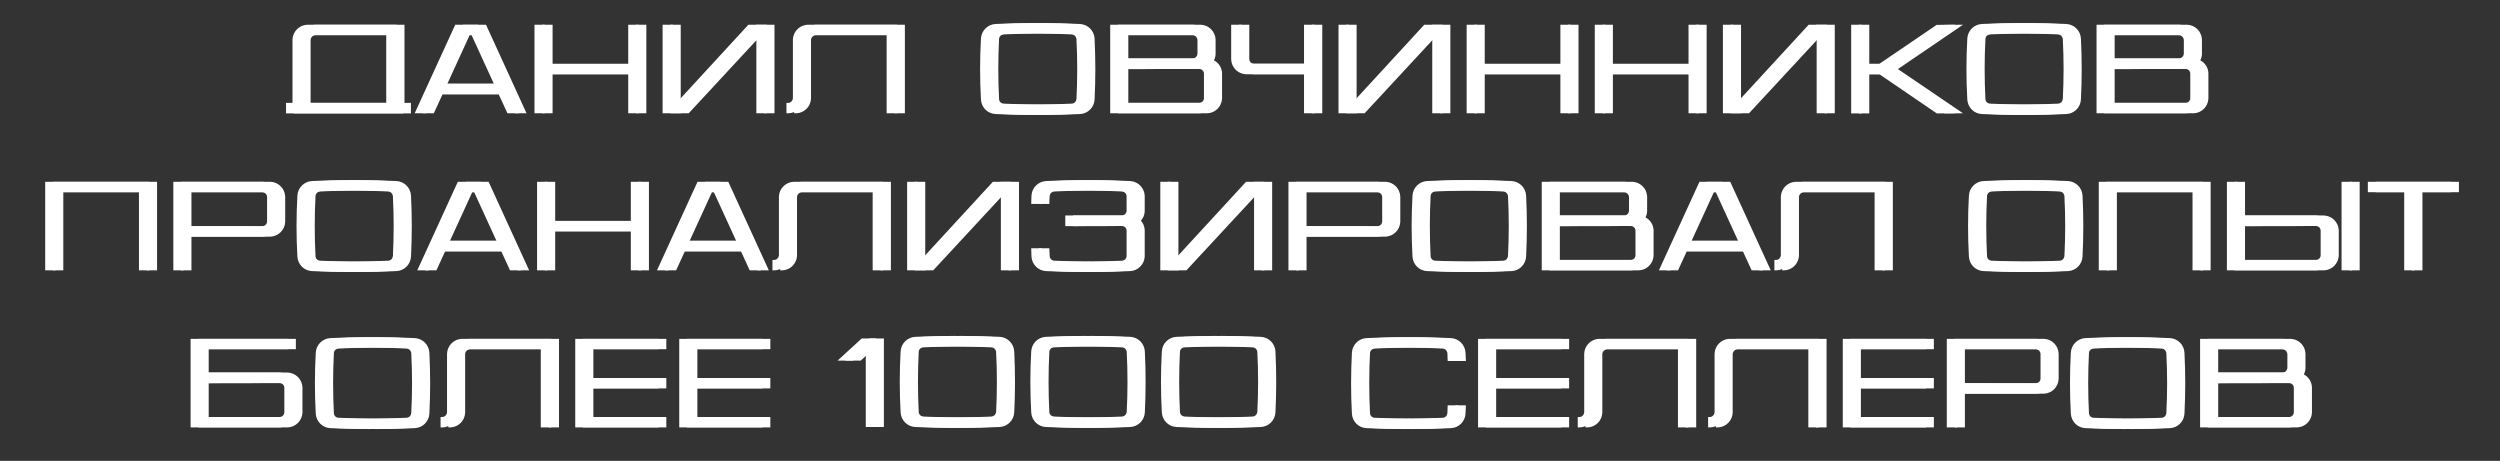
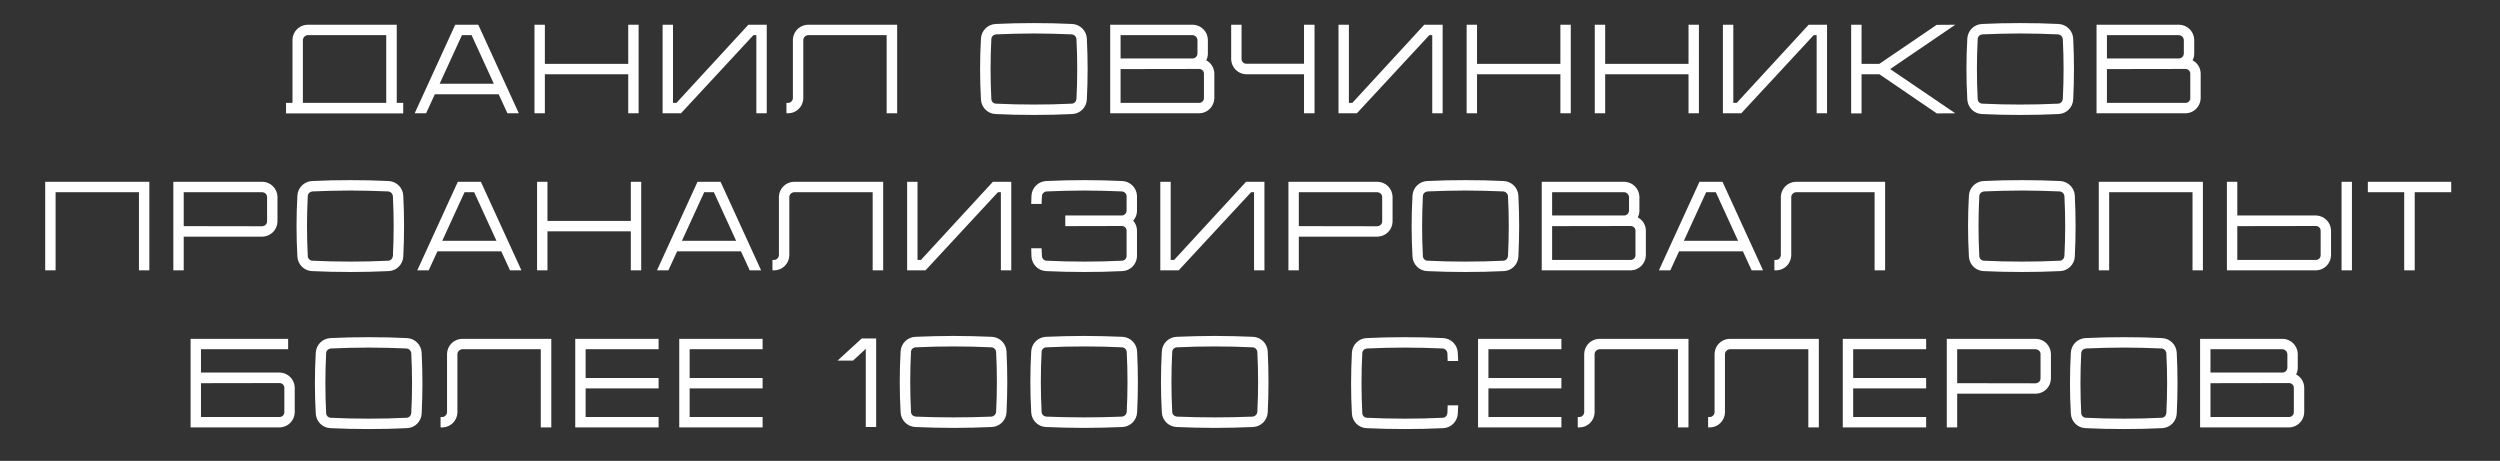
<svg xmlns="http://www.w3.org/2000/svg" width="971" height="179" viewBox="0 0 971 179" fill="none">
  <rect x="0" y="0" width="971" height="179" fill="#333333" stroke="none" />
  <path d="M154.097 9.606V39.965H156.607V44.049H111.093V39.965H113.602V15.314C113.75 12.214 116.21 9.754 119.31 9.606H154.097ZM117.637 39.965H150.013V13.641H119.507C119.015 13.69 118.572 13.887 118.227 14.232C117.883 14.576 117.686 15.019 117.637 15.511V39.965ZM185.765 9.606L201.51 44H197.082L193.687 36.619H168.888L165.493 44H161.065L176.81 9.606H185.765ZM170.758 32.535H191.817L183.157 13.641H179.418L170.758 32.535ZM244.002 9.606H248.037V44H244.002V28.845H211.626V44H207.591V9.606H211.626V24.81H244.002V9.606ZM290.67 9.606H297.804V44H293.769V13.641H292.638L264.493 44H257.358V9.606H261.393V39.965H262.722L290.67 9.606ZM313.67 9.606H348.457V44H344.373V13.641H315.835H313.867C313.375 13.69 312.932 13.887 312.587 14.232C312.243 14.576 311.997 15.019 311.997 15.511V20.677V24.072V38.342C311.849 41.392 309.389 43.902 306.289 44H305.453V39.965H306.092C306.584 39.965 307.027 39.769 307.372 39.424C307.716 39.08 307.913 38.637 307.962 38.145V27.271V15.314C308.11 12.214 310.57 9.754 313.67 9.606ZM422.136 15.019C422.529 22.892 422.529 30.764 422.136 38.637C421.988 41.687 419.528 44.197 416.428 44.295C411.458 44.541 406.489 44.64 401.568 44.64C396.599 44.64 391.629 44.541 386.709 44.295C383.609 44.197 381.149 41.687 381.001 38.637C380.558 30.764 380.558 22.892 381.001 15.019C381.149 11.919 383.609 9.459 386.709 9.311C391.629 9.065 396.599 8.967 401.568 8.967C406.489 8.967 411.458 9.065 416.428 9.311C419.528 9.459 421.988 11.919 422.136 15.019ZM418.101 38.44C418.494 30.715 418.494 22.892 418.101 15.216C418.052 14.724 417.855 14.281 417.51 13.936C417.166 13.592 416.723 13.395 416.231 13.346C411.36 13.149 406.439 13.001 401.568 13.001C396.697 13.001 391.727 13.149 386.856 13.346C386.413 13.395 385.921 13.592 385.577 13.936C385.232 14.281 385.036 14.724 385.036 15.216C384.642 22.892 384.642 30.715 385.036 38.44C385.036 38.883 385.232 39.375 385.577 39.719C385.921 40.064 386.413 40.261 386.856 40.261C391.727 40.507 396.697 40.605 401.568 40.605C406.439 40.605 411.36 40.507 416.231 40.261C416.723 40.261 417.166 40.064 417.51 39.719C417.855 39.375 418.052 38.883 418.101 38.44ZM468.497 23.433C470.318 24.368 471.548 26.237 471.646 28.402V38.292C471.499 41.392 469.039 43.852 465.988 44H431.201V9.606H463.429C466.529 9.754 468.989 12.214 469.137 15.314V21.071C469.088 21.907 468.891 22.695 468.497 23.433ZM435.235 13.641V22.695H463.232C463.724 22.695 464.167 22.498 464.512 22.153C464.856 21.809 465.053 21.366 465.102 20.874V15.511C465.053 15.019 464.856 14.576 464.512 14.232C464.167 13.887 463.724 13.69 463.232 13.641H435.235ZM467.612 38.145V28.599C467.612 28.107 467.415 27.664 467.07 27.32C466.726 26.975 466.234 26.779 465.742 26.779L435.235 26.828V39.965H465.791C466.234 39.965 466.726 39.769 467.07 39.424C467.415 39.08 467.612 38.588 467.612 38.145ZM510.565 9.606V28.501V44H506.481V28.845H483.896C480.796 28.698 478.336 26.237 478.189 23.137V9.606H482.223V22.941C482.223 23.433 482.42 23.875 482.765 24.22C483.109 24.564 483.601 24.761 484.044 24.761H506.481V9.606H510.565ZM553.187 9.606H560.321V44H556.287V13.641H555.155L527.01 44H519.876V9.606H523.91V39.965H525.239L553.187 9.606ZM606.054 9.606H610.088V44H606.054V28.845H573.677V44H569.643V9.606H573.677V24.81H606.054V9.606ZM655.821 9.606H659.856V44H655.821V28.845H623.445V44H619.41V9.606H623.445V24.81H655.821V9.606ZM702.488 9.606H709.623V44H705.588V13.641H704.456L676.312 44H669.177V9.606H673.212V39.965H674.54L702.488 9.606ZM759.439 9.606L734.148 26.828L759.439 44L752.256 44.049L729.966 28.845H723.028V44.049H718.994V9.606H723.028V24.81H729.917L752.206 9.656L759.439 9.606ZM805.233 15.019C805.627 22.892 805.627 30.764 805.233 38.637C805.086 41.687 802.626 44.197 799.526 44.295C794.556 44.541 789.586 44.64 784.666 44.64C779.696 44.64 774.727 44.541 769.806 44.295C766.707 44.197 764.246 41.687 764.099 38.637C763.656 30.764 763.656 22.892 764.099 15.019C764.246 11.919 766.707 9.459 769.806 9.311C774.727 9.065 779.696 8.967 784.666 8.967C789.586 8.967 794.556 9.065 799.526 9.311C802.626 9.459 805.086 11.919 805.233 15.019ZM801.199 38.44C801.592 30.715 801.592 22.892 801.199 15.216C801.149 14.724 800.953 14.281 800.608 13.936C800.264 13.592 799.821 13.395 799.329 13.346C794.458 13.149 789.537 13.001 784.666 13.001C779.795 13.001 774.825 13.149 769.954 13.346C769.511 13.395 769.019 13.592 768.675 13.936C768.33 14.281 768.133 14.724 768.133 15.216C767.74 22.892 767.74 30.715 768.133 38.44C768.133 38.883 768.33 39.375 768.675 39.719C769.019 40.064 769.511 40.261 769.954 40.261C774.825 40.507 779.795 40.605 784.666 40.605C789.537 40.605 794.458 40.507 799.329 40.261C799.821 40.261 800.264 40.064 800.608 39.719C800.953 39.375 801.149 38.883 801.199 38.44ZM851.595 23.433C853.416 24.368 854.646 26.237 854.744 28.402V38.292C854.597 41.392 852.136 43.852 849.086 44H814.298V9.606H846.527C849.627 9.754 852.087 12.214 852.235 15.314V21.071C852.186 21.907 851.989 22.695 851.595 23.433ZM818.333 13.641V22.695H846.33C846.822 22.695 847.265 22.498 847.61 22.153C847.954 21.809 848.151 21.366 848.2 20.874V15.511C848.151 15.019 847.954 14.576 847.61 14.232C847.265 13.887 846.822 13.69 846.33 13.641H818.333ZM850.709 38.145V28.599C850.709 28.107 850.513 27.664 850.168 27.32C849.824 26.975 849.332 26.779 848.84 26.779L818.333 26.828V39.965H848.889C849.332 39.965 849.824 39.769 850.168 39.424C850.513 39.08 850.709 38.588 850.709 38.145ZM17.556 70.606H58.002V105H53.967V74.641H21.591V105H17.556V74.641V70.606ZM107.769 76.314V86.204C107.621 89.304 105.161 91.764 102.061 91.912H71.358V105H67.323V70.606H102.11C105.161 70.754 107.621 73.214 107.769 76.314ZM103.193 87.287C103.537 86.942 103.734 86.499 103.734 86.007V76.511C103.734 76.019 103.537 75.576 103.193 75.231C102.848 74.887 102.356 74.69 101.914 74.641H71.358V87.828L101.864 87.877C102.356 87.828 102.848 87.631 103.193 87.287ZM156.639 76.019C157.033 83.891 157.033 91.764 156.639 99.637C156.492 102.687 154.031 105.197 150.932 105.295C145.962 105.541 140.992 105.64 136.072 105.64C131.102 105.64 126.133 105.541 121.212 105.295C118.113 105.197 115.652 102.687 115.505 99.637C115.062 91.764 115.062 83.891 115.505 76.019C115.652 72.919 118.113 70.459 121.212 70.311C126.133 70.065 131.102 69.967 136.072 69.967C140.992 69.967 145.962 70.065 150.932 70.311C154.031 70.459 156.492 72.919 156.639 76.019ZM152.605 99.44C152.998 91.715 152.998 83.891 152.605 76.216C152.555 75.724 152.359 75.281 152.014 74.936C151.67 74.592 151.227 74.395 150.735 74.346C145.864 74.149 140.943 74.001 136.072 74.001C131.201 74.001 126.231 74.149 121.36 74.346C120.917 74.395 120.425 74.592 120.081 74.936C119.736 75.281 119.539 75.724 119.539 76.216C119.146 83.891 119.146 91.715 119.539 99.44C119.539 99.883 119.736 100.375 120.081 100.719C120.425 101.064 120.917 101.26 121.36 101.26C126.231 101.507 131.201 101.605 136.072 101.605C140.943 101.605 145.864 101.507 150.735 101.26C151.227 101.26 151.67 101.064 152.014 100.719C152.359 100.375 152.555 99.883 152.605 99.44ZM186.774 70.606L202.519 105H198.091L194.696 97.619H169.897L166.502 105H162.074L177.819 70.606H186.774ZM171.767 93.535H192.826L184.166 74.641H180.427L171.767 93.535ZM245.011 70.606H249.046V105H245.011V89.845H212.635V105H208.6V70.606H212.635V85.81H245.011V70.606ZM279.87 70.606L295.615 105H291.187L287.792 97.619H262.993L259.598 105H255.169L270.915 70.606H279.87ZM264.862 93.535H285.922L277.262 74.641H273.522L264.862 93.535ZM308.24 70.606H343.027V105H338.943V74.641H310.405H308.437C307.945 74.69 307.502 74.887 307.158 75.231C306.813 75.576 306.567 76.019 306.567 76.511V81.677V85.072V99.341C306.419 102.392 303.959 104.902 300.859 105H300.023V100.965H300.663C301.155 100.965 301.597 100.768 301.942 100.424C302.286 100.08 302.483 99.637 302.532 99.145V88.271V76.314C302.68 73.214 305.14 70.754 308.24 70.606ZM385.639 70.606H392.774V105H388.739V74.641H387.607L359.463 105H352.328V70.606H356.363V100.965H357.691L385.639 70.606ZM441.606 82.071C441.557 83.449 441.016 84.728 440.13 85.712C441.016 86.696 441.557 87.975 441.606 89.402V99.637C441.458 102.687 438.998 105.197 435.898 105.295C430.929 105.541 426.156 105.64 421.236 105.64C416.266 105.64 411.296 105.541 406.327 105.295C403.276 105.197 400.767 102.687 400.619 99.637C400.57 98.554 400.521 97.472 400.521 96.439H404.555C404.605 97.423 404.605 98.407 404.703 99.44C404.703 99.883 404.9 100.375 405.244 100.719C405.589 101.064 406.032 101.26 406.524 101.26C411.395 101.507 416.364 101.605 421.236 101.605C426.107 101.605 430.83 101.507 435.702 101.26C436.194 101.26 436.686 101.064 437.03 100.719C437.375 100.375 437.571 99.883 437.571 99.44V89.599C437.571 89.107 437.375 88.664 437.03 88.32C436.686 87.975 436.194 87.779 435.702 87.779L413.757 87.828V83.695H435.702C436.194 83.695 436.636 83.498 436.981 83.153C437.325 82.809 437.571 82.366 437.571 81.874V76.216C437.571 75.724 437.375 75.281 437.03 74.936C436.686 74.592 436.194 74.395 435.702 74.346C430.83 74.149 426.107 74.001 421.236 74.001C416.364 74.001 411.395 74.149 406.524 74.346C406.032 74.395 405.589 74.592 405.244 74.936C404.9 75.281 404.703 75.724 404.703 76.216C404.605 77.2 404.605 78.184 404.555 79.217H400.521C400.521 78.135 400.57 77.052 400.619 76.019C400.767 72.919 403.276 70.459 406.327 70.311C411.296 70.065 416.266 69.967 421.236 69.967C426.156 69.967 430.929 70.065 435.898 70.311C438.998 70.459 441.458 72.919 441.606 76.019V82.071ZM483.972 70.606H491.107V105H487.072V74.641H485.941L457.796 105H450.661V70.606H454.696V100.965H456.024L483.972 70.606ZM540.874 76.314V86.204C540.727 89.304 538.266 91.764 535.166 91.912H504.463V105H500.428V70.606H535.216C538.266 70.754 540.727 73.214 540.874 76.314ZM536.298 87.287C536.643 86.942 536.839 86.499 536.839 86.007V76.511C536.839 76.019 536.643 75.576 536.298 75.231C535.954 74.887 535.462 74.69 535.019 74.641H504.463V87.828L534.97 87.877C535.462 87.828 535.954 87.631 536.298 87.287ZM589.745 76.019C590.138 83.891 590.138 91.764 589.745 99.637C589.597 102.687 587.137 105.197 584.037 105.295C579.067 105.541 574.098 105.64 569.177 105.64C564.208 105.64 559.238 105.541 554.318 105.295C551.218 105.197 548.758 102.687 548.61 99.637C548.167 91.764 548.167 83.891 548.61 76.019C548.758 72.919 551.218 70.459 554.318 70.311C559.238 70.065 564.208 69.967 569.177 69.967C574.098 69.967 579.067 70.065 584.037 70.311C587.137 70.459 589.597 72.919 589.745 76.019ZM585.71 99.44C586.103 91.715 586.103 83.891 585.71 76.216C585.661 75.724 585.464 75.281 585.119 74.936C584.775 74.592 584.332 74.395 583.84 74.346C578.969 74.149 574.048 74.001 569.177 74.001C564.306 74.001 559.336 74.149 554.465 74.346C554.022 74.395 553.53 74.592 553.186 74.936C552.842 75.281 552.645 75.724 552.645 76.216C552.251 83.891 552.251 91.715 552.645 99.44C552.645 99.883 552.842 100.375 553.186 100.719C553.53 101.064 554.022 101.26 554.465 101.26C559.336 101.507 564.306 101.605 569.177 101.605C574.048 101.605 578.969 101.507 583.84 101.26C584.332 101.26 584.775 101.064 585.119 100.719C585.464 100.375 585.661 99.883 585.71 99.44ZM636.106 84.433C637.927 85.368 639.157 87.237 639.255 89.402V99.292C639.108 102.392 636.648 104.852 633.597 105H598.81V70.606H631.038C634.138 70.754 636.598 73.214 636.746 76.314V82.071C636.697 82.907 636.5 83.695 636.106 84.433ZM602.844 74.641V83.695H630.841C631.333 83.695 631.776 83.498 632.121 83.153C632.465 82.809 632.662 82.366 632.711 81.874V76.511C632.662 76.019 632.465 75.576 632.121 75.231C631.776 74.887 631.333 74.69 630.841 74.641H602.844ZM635.221 99.145V89.599C635.221 89.107 635.024 88.664 634.679 88.32C634.335 87.975 633.843 87.779 633.351 87.779L602.844 87.828V100.965H633.4C633.843 100.965 634.335 100.768 634.679 100.424C635.024 100.08 635.221 99.588 635.221 99.145ZM669.022 70.606L684.767 105H680.339L676.944 97.619H652.145L648.75 105H644.321L660.067 70.606H669.022ZM654.015 93.535H675.074L666.414 74.641H662.675L654.015 93.535ZM697.392 70.606H732.18V105H728.096V74.641H699.557H697.589C697.097 74.69 696.654 74.887 696.31 75.231C695.965 75.576 695.719 76.019 695.719 76.511V81.677V85.072V99.341C695.572 102.392 693.112 104.902 690.012 105H689.175V100.965H689.815C690.307 100.965 690.75 100.768 691.094 100.424C691.439 100.08 691.635 99.637 691.685 99.145V88.271V76.314C691.832 73.214 694.292 70.754 697.392 70.606ZM805.858 76.019C806.252 83.891 806.252 91.764 805.858 99.637C805.71 102.687 803.25 105.197 800.15 105.295C795.181 105.541 790.211 105.64 785.291 105.64C780.321 105.64 775.351 105.541 770.431 105.295C767.331 105.197 764.871 102.687 764.723 99.637C764.281 91.764 764.281 83.891 764.723 76.019C764.871 72.919 767.331 70.459 770.431 70.311C775.351 70.065 780.321 69.967 785.291 69.967C790.211 69.967 795.181 70.065 800.15 70.311C803.25 70.459 805.71 72.919 805.858 76.019ZM801.823 99.44C802.217 91.715 802.217 83.891 801.823 76.216C801.774 75.724 801.577 75.281 801.233 74.936C800.888 74.592 800.446 74.395 799.953 74.346C795.082 74.149 790.162 74.001 785.291 74.001C780.419 74.001 775.45 74.149 770.579 74.346C770.136 74.395 769.644 74.592 769.299 74.936C768.955 75.281 768.758 75.724 768.758 76.216C768.364 83.891 768.364 91.715 768.758 99.44C768.758 99.883 768.955 100.375 769.299 100.719C769.644 101.064 770.136 101.26 770.579 101.26C775.45 101.507 780.419 101.605 785.291 101.605C790.162 101.605 795.082 101.507 799.953 101.26C800.446 101.26 800.888 101.064 801.233 100.719C801.577 100.375 801.774 99.883 801.823 99.44ZM815.163 70.606H855.609V105H851.574V74.641H819.198V105H815.163V74.641V70.606ZM899.669 83.695C902.768 83.842 905.229 86.302 905.376 89.402V99.292C905.229 102.392 902.768 104.852 899.718 105H864.931V70.606H868.965V83.695H899.669ZM901.342 99.145V89.599C901.342 89.107 901.145 88.664 900.8 88.32C900.456 87.975 899.964 87.779 899.472 87.779L868.965 87.828V100.965H899.521C899.964 100.965 900.456 100.768 900.8 100.424C901.145 100.08 901.342 99.588 901.342 99.145ZM913.495 105H909.46V70.606H913.495V105ZM919.669 70.606H952.046V74.641H937.875V105H933.791V74.641H919.669V70.606ZM108.764 144.695C111.864 144.842 114.324 147.302 114.472 150.402V160.292C114.324 163.392 111.864 165.852 108.813 166H74.026V131.606H111.913V135.641H78.061V144.695H108.764ZM110.437 160.145V150.599C110.437 150.107 110.24 149.664 109.896 149.32C109.552 148.975 109.06 148.779 108.567 148.779L78.061 148.828V161.965H108.617C109.06 161.965 109.552 161.768 109.896 161.424C110.24 161.08 110.437 160.588 110.437 160.145ZM163.775 137.019C164.168 144.891 164.168 152.764 163.775 160.637C163.627 163.687 161.167 166.197 158.067 166.295C153.098 166.541 148.128 166.64 143.208 166.64C138.238 166.64 133.268 166.541 128.348 166.295C125.248 166.197 122.788 163.687 122.64 160.637C122.197 152.764 122.197 144.891 122.64 137.019C122.788 133.919 125.248 131.459 128.348 131.311C133.268 131.065 138.238 130.967 143.208 130.967C148.128 130.967 153.098 131.065 158.067 131.311C161.167 131.459 163.627 133.919 163.775 137.019ZM159.74 160.44C160.134 152.715 160.134 144.891 159.74 137.216C159.691 136.724 159.494 136.281 159.15 135.936C158.805 135.592 158.362 135.395 157.87 135.346C152.999 135.149 148.079 135.001 143.208 135.001C138.336 135.001 133.367 135.149 128.495 135.346C128.053 135.395 127.561 135.592 127.216 135.936C126.872 136.281 126.675 136.724 126.675 137.216C126.281 144.891 126.281 152.715 126.675 160.44C126.675 160.883 126.872 161.375 127.216 161.719C127.561 162.064 128.053 162.26 128.495 162.26C133.367 162.507 138.336 162.605 143.208 162.605C148.079 162.605 152.999 162.507 157.87 162.26C158.362 162.26 158.805 162.064 159.15 161.719C159.494 161.375 159.691 160.883 159.74 160.44ZM179.336 131.606H214.123V166H210.039V135.641H181.501H179.533C179.041 135.69 178.598 135.887 178.253 136.232C177.909 136.576 177.663 137.019 177.663 137.511V142.677V146.072V160.342C177.515 163.392 175.055 165.902 171.955 166H171.119V161.965H171.759C172.251 161.965 172.693 161.768 173.038 161.424C173.382 161.08 173.579 160.637 173.628 160.145V149.271V137.314C173.776 134.214 176.236 131.754 179.336 131.606ZM255.8 135.641H227.459V146.81H255.8V150.845H227.459V161.965H255.8V166H223.424V131.606H255.8V135.641ZM296.198 135.641H267.856V146.81H296.198V150.845H267.856V161.965H296.198V166H263.821V131.606H296.198V135.641ZM334.695 131.459H340.304V165.852H336.269V135.493L331.3 140.069H325.297L334.695 131.459ZM370.363 134.559C365.491 134.559 360.522 134.657 355.651 134.903C355.208 134.903 354.716 135.1 354.371 135.444C354.027 135.789 353.83 136.232 353.83 136.724C353.436 144.449 353.436 152.223 353.83 159.948C353.83 160.44 354.027 160.883 354.371 161.227C354.716 161.572 355.208 161.768 355.651 161.818C360.522 162.014 365.491 162.113 370.363 162.113C375.234 162.113 380.154 162.014 385.025 161.818C385.517 161.768 385.96 161.572 386.305 161.227C386.649 160.883 386.846 160.44 386.895 159.948C387.289 152.223 387.289 144.449 386.895 136.724C386.846 136.232 386.649 135.789 386.305 135.444C385.96 135.1 385.517 134.903 385.025 134.903C380.154 134.657 375.234 134.559 370.363 134.559ZM355.503 130.819C360.423 130.622 365.393 130.475 370.363 130.475C375.283 130.475 380.253 130.622 385.222 130.819C388.322 130.967 390.782 133.427 390.93 136.527C391.324 144.399 391.324 152.272 390.93 160.145C390.782 163.245 388.322 165.705 385.222 165.852C380.253 166.049 375.283 166.197 370.363 166.197C365.393 166.197 360.423 166.049 355.503 165.852C352.403 165.705 349.943 163.245 349.795 160.145C349.353 152.272 349.353 144.399 349.795 136.527C349.943 133.427 352.403 130.967 355.503 130.819ZM421.091 134.559C416.22 134.559 411.25 134.657 406.379 134.903C405.936 134.903 405.444 135.1 405.1 135.444C404.755 135.789 404.558 136.232 404.558 136.724C404.165 144.449 404.165 152.223 404.558 159.948C404.558 160.44 404.755 160.883 405.1 161.227C405.444 161.572 405.936 161.768 406.379 161.818C411.25 162.014 416.22 162.113 421.091 162.113C425.962 162.113 430.882 162.014 435.754 161.818C436.246 161.768 436.689 161.572 437.033 161.227C437.377 160.883 437.574 160.44 437.623 159.948C438.017 152.223 438.017 144.449 437.623 136.724C437.574 136.232 437.377 135.789 437.033 135.444C436.689 135.1 436.246 134.903 435.754 134.903C430.882 134.657 425.962 134.559 421.091 134.559ZM406.231 130.819C411.152 130.622 416.121 130.475 421.091 130.475C426.011 130.475 430.981 130.622 435.95 130.819C439.05 130.967 441.511 133.427 441.658 136.527C442.052 144.399 442.052 152.272 441.658 160.145C441.511 163.245 439.05 165.705 435.95 165.852C430.981 166.049 426.011 166.197 421.091 166.197C416.121 166.197 411.152 166.049 406.231 165.852C403.131 165.705 400.671 163.245 400.524 160.145C400.081 152.272 400.081 144.399 400.524 136.527C400.671 133.427 403.131 130.967 406.231 130.819ZM471.819 134.559C466.948 134.559 461.978 134.657 457.107 134.903C456.664 134.903 456.172 135.1 455.828 135.444C455.483 135.789 455.287 136.232 455.287 136.724C454.893 144.449 454.893 152.223 455.287 159.948C455.287 160.44 455.483 160.883 455.828 161.227C456.172 161.572 456.664 161.768 457.107 161.818C461.978 162.014 466.948 162.113 471.819 162.113C476.69 162.113 481.611 162.014 486.482 161.818C486.974 161.768 487.417 161.572 487.761 161.227C488.106 160.883 488.302 160.44 488.352 159.948C488.745 152.223 488.745 144.449 488.352 136.724C488.302 136.232 488.106 135.789 487.761 135.444C487.417 135.1 486.974 134.903 486.482 134.903C481.611 134.657 476.69 134.559 471.819 134.559ZM456.959 130.819C461.88 130.622 466.849 130.475 471.819 130.475C476.74 130.475 481.709 130.622 486.679 130.819C489.779 130.967 492.239 133.427 492.386 136.527C492.78 144.399 492.78 152.272 492.386 160.145C492.239 163.245 489.779 165.705 486.679 165.852C481.709 166.049 476.74 166.197 471.819 166.197C466.849 166.197 461.88 166.049 456.959 165.852C453.86 165.705 451.399 163.245 451.252 160.145C450.809 152.272 450.809 144.399 451.252 136.527C451.399 133.427 453.86 130.967 456.959 130.819ZM562.175 160.44C562.225 159.407 562.274 158.423 562.274 157.438H566.358C566.309 158.472 566.259 159.554 566.21 160.637C566.063 163.687 563.602 166.197 560.503 166.295C555.533 166.541 550.563 166.64 545.643 166.64C540.673 166.64 535.704 166.541 530.783 166.295C527.683 166.197 525.223 163.687 525.076 160.637C524.633 152.764 524.682 144.891 525.076 137.019C525.223 133.919 527.683 131.459 530.783 131.311C535.704 131.065 540.673 130.967 545.643 130.967C550.563 130.967 555.533 131.065 560.503 131.311C563.602 131.459 566.063 133.919 566.21 137.019C566.259 138.052 566.309 139.135 566.358 140.217H562.274C562.274 139.184 562.225 138.2 562.175 137.216C562.126 136.724 561.929 136.281 561.585 135.936C561.241 135.592 560.798 135.395 560.306 135.346C555.435 135.149 550.514 135.001 545.643 135.001C540.772 135.001 535.802 135.149 530.931 135.346C530.488 135.395 529.996 135.592 529.652 135.936C529.307 136.281 529.11 136.724 529.11 137.216C528.717 144.891 528.717 152.715 529.11 160.44C529.11 160.883 529.307 161.375 529.652 161.719C529.996 162.064 530.488 162.26 530.931 162.26C535.802 162.507 540.772 162.605 545.643 162.605C550.514 162.605 555.435 162.507 560.306 162.26C560.798 162.26 561.241 162.064 561.585 161.719C561.929 161.375 562.126 160.883 562.175 160.44ZM606.45 135.641H578.109V146.81H606.45V150.845H578.109V161.965H606.45V166H574.074V131.606H606.45V135.641ZM621.015 131.606H655.803V166H651.719V135.641H623.18H621.212C620.72 135.69 620.277 135.887 619.933 136.232C619.589 136.576 619.342 137.019 619.342 137.511V142.677V146.072V160.342C619.195 163.392 616.735 165.902 613.635 166H612.798V161.965H613.438C613.93 161.965 614.373 161.768 614.717 161.424C615.062 161.08 615.259 160.637 615.308 160.145V149.271V137.314C615.455 134.214 617.916 131.754 621.015 131.606ZM671.648 131.606H706.435V166H702.351V135.641H673.812H671.844C671.352 135.69 670.909 135.887 670.565 136.232C670.221 136.576 669.975 137.019 669.975 137.511V142.677V146.072V160.342C669.827 163.392 667.367 165.902 664.267 166H663.43V161.965H664.07C664.562 161.965 665.005 161.768 665.349 161.424C665.694 161.08 665.891 160.637 665.94 160.145V149.271V137.314C666.087 134.214 668.548 131.754 671.648 131.606ZM748.112 135.641H719.77V146.81H748.112V150.845H719.77V161.965H748.112V166H715.736V131.606H748.112V135.641ZM796.579 137.314V147.204C796.431 150.304 793.971 152.764 790.871 152.912H760.168V166H756.133V131.606H790.92C793.971 131.754 796.431 134.214 796.579 137.314ZM792.003 148.287C792.347 147.942 792.544 147.499 792.544 147.007V137.511C792.544 137.019 792.347 136.576 792.003 136.232C791.658 135.887 791.166 135.69 790.723 135.641H760.168V148.828L790.674 148.877C791.166 148.828 791.658 148.631 792.003 148.287ZM845.449 137.019C845.843 144.891 845.843 152.764 845.449 160.637C845.301 163.687 842.841 166.197 839.741 166.295C834.772 166.541 829.802 166.64 824.882 166.64C819.912 166.64 814.942 166.541 810.022 166.295C806.922 166.197 804.462 163.687 804.314 160.637C803.872 152.764 803.872 144.891 804.314 137.019C804.462 133.919 806.922 131.459 810.022 131.311C814.942 131.065 819.912 130.967 824.882 130.967C829.802 130.967 834.772 131.065 839.741 131.311C842.841 131.459 845.301 133.919 845.449 137.019ZM841.414 160.44C841.808 152.715 841.808 144.891 841.414 137.216C841.365 136.724 841.168 136.281 840.824 135.936C840.479 135.592 840.037 135.395 839.544 135.346C834.673 135.149 829.753 135.001 824.882 135.001C820.01 135.001 815.041 135.149 810.17 135.346C809.727 135.395 809.235 135.592 808.89 135.936C808.546 136.281 808.349 136.724 808.349 137.216C807.955 144.891 807.955 152.715 808.349 160.44C808.349 160.883 808.546 161.375 808.89 161.719C809.235 162.064 809.727 162.26 810.17 162.26C815.041 162.507 820.01 162.605 824.882 162.605C829.753 162.605 834.673 162.507 839.544 162.26C840.037 162.26 840.479 162.064 840.824 161.719C841.168 161.375 841.365 160.883 841.414 160.44ZM891.811 145.433C893.631 146.368 894.861 148.237 894.96 150.402V160.292C894.812 163.392 892.352 165.852 889.301 166H854.514V131.606H886.743C889.843 131.754 892.303 134.214 892.45 137.314V143.071C892.401 143.907 892.204 144.695 891.811 145.433ZM858.549 135.641V144.695H886.546C887.038 144.695 887.481 144.498 887.825 144.153C888.17 143.809 888.366 143.366 888.416 142.874V137.511C888.366 137.019 888.17 136.576 887.825 136.232C887.481 135.887 887.038 135.69 886.546 135.641H858.549ZM890.925 160.145V150.599C890.925 150.107 890.728 149.664 890.384 149.32C890.039 148.975 889.547 148.779 889.055 148.779L858.549 148.828V161.965H889.104C889.547 161.965 890.039 161.768 890.384 161.424C890.728 161.08 890.925 160.588 890.925 160.145Z" fill="white" />
-   <path d="M157.097 9.606V39.965H159.607V44.049H114.093V39.965H116.602V15.314C116.75 12.214 119.21 9.754 122.31 9.606H157.097ZM120.637 39.965H153.013V13.641H122.507C122.015 13.69 121.572 13.887 121.227 14.232C120.883 14.576 120.686 15.019 120.637 15.511V39.965ZM188.765 9.606L204.51 44H200.082L196.687 36.619H171.888L168.493 44H164.065L179.81 9.606H188.765ZM173.758 32.535H194.817L186.157 13.641H182.418L173.758 32.535ZM247.002 9.606H251.037V44H247.002V28.845H214.626V44H210.591V9.606H214.626V24.81H247.002V9.606ZM293.67 9.606H300.804V44H296.769V13.641H295.638L267.493 44H260.358V9.606H264.393V39.965H265.722L293.67 9.606ZM316.67 9.606H351.457V44H347.373V13.641H318.835H316.867C316.375 13.69 315.932 13.887 315.587 14.232C315.243 14.576 314.997 15.019 314.997 15.511V20.677V24.072V38.342C314.849 41.392 312.389 43.902 309.289 44H308.453V39.965H309.092C309.584 39.965 310.027 39.769 310.372 39.424C310.716 39.08 310.913 38.637 310.962 38.145V27.271V15.314C311.11 12.214 313.57 9.754 316.67 9.606ZM425.136 15.019C425.529 22.892 425.529 30.764 425.136 38.637C424.988 41.687 422.528 44.197 419.428 44.295C414.458 44.541 409.489 44.64 404.568 44.64C399.599 44.64 394.629 44.541 389.709 44.295C386.609 44.197 384.149 41.687 384.001 38.637C383.558 30.764 383.558 22.892 384.001 15.019C384.149 11.919 386.609 9.459 389.709 9.311C394.629 9.065 399.599 8.967 404.568 8.967C409.489 8.967 414.458 9.065 419.428 9.311C422.528 9.459 424.988 11.919 425.136 15.019ZM421.101 38.44C421.494 30.715 421.494 22.892 421.101 15.216C421.052 14.724 420.855 14.281 420.51 13.936C420.166 13.592 419.723 13.395 419.231 13.346C414.36 13.149 409.439 13.001 404.568 13.001C399.697 13.001 394.727 13.149 389.856 13.346C389.413 13.395 388.921 13.592 388.577 13.936C388.232 14.281 388.036 14.724 388.036 15.216C387.642 22.892 387.642 30.715 388.036 38.44C388.036 38.883 388.232 39.375 388.577 39.719C388.921 40.064 389.413 40.261 389.856 40.261C394.727 40.507 399.697 40.605 404.568 40.605C409.439 40.605 414.36 40.507 419.231 40.261C419.723 40.261 420.166 40.064 420.51 39.719C420.855 39.375 421.052 38.883 421.101 38.44ZM471.497 23.433C473.318 24.368 474.548 26.237 474.646 28.402V38.292C474.499 41.392 472.039 43.852 468.988 44H434.201V9.606H466.429C469.529 9.754 471.989 12.214 472.137 15.314V21.071C472.088 21.907 471.891 22.695 471.497 23.433ZM438.235 13.641V22.695H466.232C466.724 22.695 467.167 22.498 467.512 22.153C467.856 21.809 468.053 21.366 468.102 20.874V15.511C468.053 15.019 467.856 14.576 467.512 14.232C467.167 13.887 466.724 13.69 466.232 13.641H438.235ZM470.612 38.145V28.599C470.612 28.107 470.415 27.664 470.07 27.32C469.726 26.975 469.234 26.779 468.742 26.779L438.235 26.828V39.965H468.791C469.234 39.965 469.726 39.769 470.07 39.424C470.415 39.08 470.612 38.588 470.612 38.145ZM513.565 9.606V28.501V44H509.481V28.845H486.896C483.796 28.698 481.336 26.237 481.189 23.137V9.606H485.223V22.941C485.223 23.433 485.42 23.875 485.765 24.22C486.109 24.564 486.601 24.761 487.044 24.761H509.481V9.606H513.565ZM556.187 9.606H563.321V44H559.287V13.641H558.155L530.01 44H522.876V9.606H526.91V39.965H528.239L556.187 9.606ZM609.054 9.606H613.088V44H609.054V28.845H576.677V44H572.643V9.606H576.677V24.81H609.054V9.606ZM658.821 9.606H662.856V44H658.821V28.845H626.445V44H622.41V9.606H626.445V24.81H658.821V9.606ZM705.488 9.606H712.623V44H708.588V13.641H707.456L679.312 44H672.177V9.606H676.212V39.965H677.54L705.488 9.606ZM762.439 9.606L737.148 26.828L762.439 44L755.256 44.049L732.966 28.845H726.028V44.049H721.994V9.606H726.028V24.81H732.917L755.206 9.656L762.439 9.606ZM808.233 15.019C808.627 22.892 808.627 30.764 808.233 38.637C808.086 41.687 805.626 44.197 802.526 44.295C797.556 44.541 792.586 44.64 787.666 44.64C782.696 44.64 777.727 44.541 772.806 44.295C769.707 44.197 767.246 41.687 767.099 38.637C766.656 30.764 766.656 22.892 767.099 15.019C767.246 11.919 769.707 9.459 772.806 9.311C777.727 9.065 782.696 8.967 787.666 8.967C792.586 8.967 797.556 9.065 802.526 9.311C805.626 9.459 808.086 11.919 808.233 15.019ZM804.199 38.44C804.592 30.715 804.592 22.892 804.199 15.216C804.149 14.724 803.953 14.281 803.608 13.936C803.264 13.592 802.821 13.395 802.329 13.346C797.458 13.149 792.537 13.001 787.666 13.001C782.795 13.001 777.825 13.149 772.954 13.346C772.511 13.395 772.019 13.592 771.675 13.936C771.33 14.281 771.133 14.724 771.133 15.216C770.74 22.892 770.74 30.715 771.133 38.44C771.133 38.883 771.33 39.375 771.675 39.719C772.019 40.064 772.511 40.261 772.954 40.261C777.825 40.507 782.795 40.605 787.666 40.605C792.537 40.605 797.458 40.507 802.329 40.261C802.821 40.261 803.264 40.064 803.608 39.719C803.953 39.375 804.149 38.883 804.199 38.44ZM854.595 23.433C856.416 24.368 857.646 26.237 857.744 28.402V38.292C857.597 41.392 855.136 43.852 852.086 44H817.298V9.606H849.527C852.627 9.754 855.087 12.214 855.235 15.314V21.071C855.186 21.907 854.989 22.695 854.595 23.433ZM821.333 13.641V22.695H849.33C849.822 22.695 850.265 22.498 850.61 22.153C850.954 21.809 851.151 21.366 851.2 20.874V15.511C851.151 15.019 850.954 14.576 850.61 14.232C850.265 13.887 849.822 13.69 849.33 13.641H821.333ZM853.709 38.145V28.599C853.709 28.107 853.513 27.664 853.168 27.32C852.824 26.975 852.332 26.779 851.84 26.779L821.333 26.828V39.965H851.889C852.332 39.965 852.824 39.769 853.168 39.424C853.513 39.08 853.709 38.588 853.709 38.145ZM20.556 70.606H61.002V105H56.967V74.641H24.591V105H20.556V74.641V70.606ZM110.769 76.314V86.204C110.621 89.304 108.161 91.764 105.061 91.912H74.358V105H70.323V70.606H105.11C108.161 70.754 110.621 73.214 110.769 76.314ZM106.193 87.287C106.537 86.942 106.734 86.499 106.734 86.007V76.511C106.734 76.019 106.537 75.576 106.193 75.231C105.848 74.887 105.356 74.69 104.914 74.641H74.358V87.828L104.864 87.877C105.356 87.828 105.848 87.631 106.193 87.287ZM159.639 76.019C160.033 83.891 160.033 91.764 159.639 99.637C159.492 102.687 157.031 105.197 153.932 105.295C148.962 105.541 143.992 105.64 139.072 105.64C134.102 105.64 129.133 105.541 124.212 105.295C121.113 105.197 118.652 102.687 118.505 99.637C118.062 91.764 118.062 83.891 118.505 76.019C118.652 72.919 121.113 70.459 124.212 70.311C129.133 70.065 134.102 69.967 139.072 69.967C143.992 69.967 148.962 70.065 153.932 70.311C157.031 70.459 159.492 72.919 159.639 76.019ZM155.605 99.44C155.998 91.715 155.998 83.891 155.605 76.216C155.555 75.724 155.359 75.281 155.014 74.936C154.67 74.592 154.227 74.395 153.735 74.346C148.864 74.149 143.943 74.001 139.072 74.001C134.201 74.001 129.231 74.149 124.36 74.346C123.917 74.395 123.425 74.592 123.081 74.936C122.736 75.281 122.539 75.724 122.539 76.216C122.146 83.891 122.146 91.715 122.539 99.44C122.539 99.883 122.736 100.375 123.081 100.719C123.425 101.064 123.917 101.26 124.36 101.26C129.231 101.507 134.201 101.605 139.072 101.605C143.943 101.605 148.864 101.507 153.735 101.26C154.227 101.26 154.67 101.064 155.014 100.719C155.359 100.375 155.555 99.883 155.605 99.44ZM189.774 70.606L205.519 105H201.091L197.696 97.619H172.897L169.502 105H165.074L180.819 70.606H189.774ZM174.767 93.535H195.826L187.166 74.641H183.427L174.767 93.535ZM248.011 70.606H252.046V105H248.011V89.845H215.635V105H211.6V70.606H215.635V85.81H248.011V70.606ZM282.87 70.606L298.615 105H294.187L290.792 97.619H265.993L262.598 105H258.169L273.915 70.606H282.87ZM267.862 93.535H288.922L280.262 74.641H276.522L267.862 93.535ZM311.24 70.606H346.027V105H341.943V74.641H313.405H311.437C310.945 74.69 310.502 74.887 310.158 75.231C309.813 75.576 309.567 76.019 309.567 76.511V81.677V85.072V99.341C309.419 102.392 306.959 104.902 303.859 105H303.023V100.965H303.663C304.155 100.965 304.597 100.768 304.942 100.424C305.286 100.08 305.483 99.637 305.532 99.145V88.271V76.314C305.68 73.214 308.14 70.754 311.24 70.606ZM388.639 70.606H395.774V105H391.739V74.641H390.607L362.463 105H355.328V70.606H359.363V100.965H360.691L388.639 70.606ZM444.606 82.071C444.557 83.449 444.016 84.728 443.13 85.712C444.016 86.696 444.557 87.975 444.606 89.402V99.637C444.458 102.687 441.998 105.197 438.898 105.295C433.929 105.541 429.156 105.64 424.236 105.64C419.266 105.64 414.296 105.541 409.327 105.295C406.276 105.197 403.767 102.687 403.619 99.637C403.57 98.554 403.521 97.472 403.521 96.439H407.555C407.605 97.423 407.605 98.407 407.703 99.44C407.703 99.883 407.9 100.375 408.244 100.719C408.589 101.064 409.032 101.26 409.524 101.26C414.395 101.507 419.364 101.605 424.236 101.605C429.107 101.605 433.83 101.507 438.702 101.26C439.194 101.26 439.686 101.064 440.03 100.719C440.375 100.375 440.571 99.883 440.571 99.44V89.599C440.571 89.107 440.375 88.664 440.03 88.32C439.686 87.975 439.194 87.779 438.702 87.779L416.757 87.828V83.695H438.702C439.194 83.695 439.636 83.498 439.981 83.153C440.325 82.809 440.571 82.366 440.571 81.874V76.216C440.571 75.724 440.375 75.281 440.03 74.936C439.686 74.592 439.194 74.395 438.702 74.346C433.83 74.149 429.107 74.001 424.236 74.001C419.364 74.001 414.395 74.149 409.524 74.346C409.032 74.395 408.589 74.592 408.244 74.936C407.9 75.281 407.703 75.724 407.703 76.216C407.605 77.2 407.605 78.184 407.555 79.217H403.521C403.521 78.135 403.57 77.052 403.619 76.019C403.767 72.919 406.276 70.459 409.327 70.311C414.296 70.065 419.266 69.967 424.236 69.967C429.156 69.967 433.929 70.065 438.898 70.311C441.998 70.459 444.458 72.919 444.606 76.019V82.071ZM486.972 70.606H494.107V105H490.072V74.641H488.941L460.796 105H453.661V70.606H457.696V100.965H459.024L486.972 70.606ZM543.874 76.314V86.204C543.727 89.304 541.266 91.764 538.166 91.912H507.463V105H503.428V70.606H538.216C541.266 70.754 543.727 73.214 543.874 76.314ZM539.298 87.287C539.643 86.942 539.839 86.499 539.839 86.007V76.511C539.839 76.019 539.643 75.576 539.298 75.231C538.954 74.887 538.462 74.69 538.019 74.641H507.463V87.828L537.97 87.877C538.462 87.828 538.954 87.631 539.298 87.287ZM592.745 76.019C593.138 83.891 593.138 91.764 592.745 99.637C592.597 102.687 590.137 105.197 587.037 105.295C582.067 105.541 577.098 105.64 572.177 105.64C567.208 105.64 562.238 105.541 557.318 105.295C554.218 105.197 551.758 102.687 551.61 99.637C551.167 91.764 551.167 83.891 551.61 76.019C551.758 72.919 554.218 70.459 557.318 70.311C562.238 70.065 567.208 69.967 572.177 69.967C577.098 69.967 582.067 70.065 587.037 70.311C590.137 70.459 592.597 72.919 592.745 76.019ZM588.71 99.44C589.103 91.715 589.103 83.891 588.71 76.216C588.661 75.724 588.464 75.281 588.119 74.936C587.775 74.592 587.332 74.395 586.84 74.346C581.969 74.149 577.048 74.001 572.177 74.001C567.306 74.001 562.336 74.149 557.465 74.346C557.022 74.395 556.53 74.592 556.186 74.936C555.842 75.281 555.645 75.724 555.645 76.216C555.251 83.891 555.251 91.715 555.645 99.44C555.645 99.883 555.842 100.375 556.186 100.719C556.53 101.064 557.022 101.26 557.465 101.26C562.336 101.507 567.306 101.605 572.177 101.605C577.048 101.605 581.969 101.507 586.84 101.26C587.332 101.26 587.775 101.064 588.119 100.719C588.464 100.375 588.661 99.883 588.71 99.44ZM639.106 84.433C640.927 85.368 642.157 87.237 642.255 89.402V99.292C642.108 102.392 639.648 104.852 636.597 105H601.81V70.606H634.038C637.138 70.754 639.598 73.214 639.746 76.314V82.071C639.697 82.907 639.5 83.695 639.106 84.433ZM605.844 74.641V83.695H633.841C634.333 83.695 634.776 83.498 635.121 83.153C635.465 82.809 635.662 82.366 635.711 81.874V76.511C635.662 76.019 635.465 75.576 635.121 75.231C634.776 74.887 634.333 74.69 633.841 74.641H605.844ZM638.221 99.145V89.599C638.221 89.107 638.024 88.664 637.679 88.32C637.335 87.975 636.843 87.779 636.351 87.779L605.844 87.828V100.965H636.4C636.843 100.965 637.335 100.768 637.679 100.424C638.024 100.08 638.221 99.588 638.221 99.145ZM672.022 70.606L687.767 105H683.339L679.944 97.619H655.145L651.75 105H647.321L663.067 70.606H672.022ZM657.015 93.535H678.074L669.414 74.641H665.675L657.015 93.535ZM700.392 70.606H735.18V105H731.096V74.641H702.557H700.589C700.097 74.69 699.654 74.887 699.31 75.231C698.965 75.576 698.719 76.019 698.719 76.511V81.677V85.072V99.341C698.572 102.392 696.112 104.902 693.012 105H692.175V100.965H692.815C693.307 100.965 693.75 100.768 694.094 100.424C694.439 100.08 694.635 99.637 694.685 99.145V88.271V76.314C694.832 73.214 697.292 70.754 700.392 70.606ZM808.858 76.019C809.252 83.891 809.252 91.764 808.858 99.637C808.71 102.687 806.25 105.197 803.15 105.295C798.181 105.541 793.211 105.64 788.291 105.64C783.321 105.64 778.351 105.541 773.431 105.295C770.331 105.197 767.871 102.687 767.723 99.637C767.281 91.764 767.281 83.891 767.723 76.019C767.871 72.919 770.331 70.459 773.431 70.311C778.351 70.065 783.321 69.967 788.291 69.967C793.211 69.967 798.181 70.065 803.15 70.311C806.25 70.459 808.71 72.919 808.858 76.019ZM804.823 99.44C805.217 91.715 805.217 83.891 804.823 76.216C804.774 75.724 804.577 75.281 804.233 74.936C803.888 74.592 803.446 74.395 802.953 74.346C798.082 74.149 793.162 74.001 788.291 74.001C783.419 74.001 778.45 74.149 773.579 74.346C773.136 74.395 772.644 74.592 772.299 74.936C771.955 75.281 771.758 75.724 771.758 76.216C771.364 83.891 771.364 91.715 771.758 99.44C771.758 99.883 771.955 100.375 772.299 100.719C772.644 101.064 773.136 101.26 773.579 101.26C778.45 101.507 783.419 101.605 788.291 101.605C793.162 101.605 798.082 101.507 802.953 101.26C803.446 101.26 803.888 101.064 804.233 100.719C804.577 100.375 804.774 99.883 804.823 99.44ZM818.163 70.606H858.609V105H854.574V74.641H822.198V105H818.163V74.641V70.606ZM902.669 83.695C905.768 83.842 908.229 86.302 908.376 89.402V99.292C908.229 102.392 905.768 104.852 902.718 105H867.931V70.606H871.965V83.695H902.669ZM904.342 99.145V89.599C904.342 89.107 904.145 88.664 903.8 88.32C903.456 87.975 902.964 87.779 902.472 87.779L871.965 87.828V100.965H902.521C902.964 100.965 903.456 100.768 903.8 100.424C904.145 100.08 904.342 99.588 904.342 99.145ZM916.495 105H912.46V70.606H916.495V105ZM922.669 70.606H955.046V74.641H940.875V105H936.791V74.641H922.669V70.606ZM111.764 144.695C114.864 144.842 117.324 147.302 117.472 150.402V160.292C117.324 163.392 114.864 165.852 111.813 166H77.026V131.606H114.913V135.641H81.061V144.695H111.764ZM113.437 160.145V150.599C113.437 150.107 113.24 149.664 112.896 149.32C112.552 148.975 112.06 148.779 111.567 148.779L81.061 148.828V161.965H111.617C112.06 161.965 112.552 161.768 112.896 161.424C113.24 161.08 113.437 160.588 113.437 160.145ZM166.775 137.019C167.168 144.891 167.168 152.764 166.775 160.637C166.627 163.687 164.167 166.197 161.067 166.295C156.098 166.541 151.128 166.64 146.208 166.64C141.238 166.64 136.268 166.541 131.348 166.295C128.248 166.197 125.788 163.687 125.64 160.637C125.197 152.764 125.197 144.891 125.64 137.019C125.788 133.919 128.248 131.459 131.348 131.311C136.268 131.065 141.238 130.967 146.208 130.967C151.128 130.967 156.098 131.065 161.067 131.311C164.167 131.459 166.627 133.919 166.775 137.019ZM162.74 160.44C163.134 152.715 163.134 144.891 162.74 137.216C162.691 136.724 162.494 136.281 162.15 135.936C161.805 135.592 161.362 135.395 160.87 135.346C155.999 135.149 151.079 135.001 146.208 135.001C141.336 135.001 136.367 135.149 131.495 135.346C131.053 135.395 130.561 135.592 130.216 135.936C129.872 136.281 129.675 136.724 129.675 137.216C129.281 144.891 129.281 152.715 129.675 160.44C129.675 160.883 129.872 161.375 130.216 161.719C130.561 162.064 131.053 162.26 131.495 162.26C136.367 162.507 141.336 162.605 146.208 162.605C151.079 162.605 155.999 162.507 160.87 162.26C161.362 162.26 161.805 162.064 162.15 161.719C162.494 161.375 162.691 160.883 162.74 160.44ZM182.336 131.606H217.123V166H213.039V135.641H184.501H182.533C182.041 135.69 181.598 135.887 181.253 136.232C180.909 136.576 180.663 137.019 180.663 137.511V142.677V146.072V160.342C180.515 163.392 178.055 165.902 174.955 166H174.119V161.965H174.759C175.251 161.965 175.693 161.768 176.038 161.424C176.382 161.08 176.579 160.637 176.628 160.145V149.271V137.314C176.776 134.214 179.236 131.754 182.336 131.606ZM258.8 135.641H230.459V146.81H258.8V150.845H230.459V161.965H258.8V166H226.424V131.606H258.8V135.641ZM299.198 135.641H270.856V146.81H299.198V150.845H270.856V161.965H299.198V166H266.821V131.606H299.198V135.641ZM337.695 131.459H343.304V165.852H339.269V135.493L334.3 140.069H328.297L337.695 131.459ZM373.363 134.559C368.491 134.559 363.522 134.657 358.651 134.903C358.208 134.903 357.716 135.1 357.371 135.444C357.027 135.789 356.83 136.232 356.83 136.724C356.436 144.449 356.436 152.223 356.83 159.948C356.83 160.44 357.027 160.883 357.371 161.227C357.716 161.572 358.208 161.768 358.651 161.818C363.522 162.014 368.491 162.113 373.363 162.113C378.234 162.113 383.154 162.014 388.025 161.818C388.517 161.768 388.96 161.572 389.305 161.227C389.649 160.883 389.846 160.44 389.895 159.948C390.289 152.223 390.289 144.449 389.895 136.724C389.846 136.232 389.649 135.789 389.305 135.444C388.96 135.1 388.517 134.903 388.025 134.903C383.154 134.657 378.234 134.559 373.363 134.559ZM358.503 130.819C363.423 130.622 368.393 130.475 373.363 130.475C378.283 130.475 383.253 130.622 388.222 130.819C391.322 130.967 393.782 133.427 393.93 136.527C394.324 144.399 394.324 152.272 393.93 160.145C393.782 163.245 391.322 165.705 388.222 165.852C383.253 166.049 378.283 166.197 373.363 166.197C368.393 166.197 363.423 166.049 358.503 165.852C355.403 165.705 352.943 163.245 352.795 160.145C352.353 152.272 352.353 144.399 352.795 136.527C352.943 133.427 355.403 130.967 358.503 130.819ZM424.091 134.559C419.22 134.559 414.25 134.657 409.379 134.903C408.936 134.903 408.444 135.1 408.1 135.444C407.755 135.789 407.558 136.232 407.558 136.724C407.165 144.449 407.165 152.223 407.558 159.948C407.558 160.44 407.755 160.883 408.1 161.227C408.444 161.572 408.936 161.768 409.379 161.818C414.25 162.014 419.22 162.113 424.091 162.113C428.962 162.113 433.882 162.014 438.754 161.818C439.246 161.768 439.689 161.572 440.033 161.227C440.377 160.883 440.574 160.44 440.623 159.948C441.017 152.223 441.017 144.449 440.623 136.724C440.574 136.232 440.377 135.789 440.033 135.444C439.689 135.1 439.246 134.903 438.754 134.903C433.882 134.657 428.962 134.559 424.091 134.559ZM409.231 130.819C414.152 130.622 419.121 130.475 424.091 130.475C429.011 130.475 433.981 130.622 438.95 130.819C442.05 130.967 444.511 133.427 444.658 136.527C445.052 144.399 445.052 152.272 444.658 160.145C444.511 163.245 442.05 165.705 438.95 165.852C433.981 166.049 429.011 166.197 424.091 166.197C419.121 166.197 414.152 166.049 409.231 165.852C406.131 165.705 403.671 163.245 403.524 160.145C403.081 152.272 403.081 144.399 403.524 136.527C403.671 133.427 406.131 130.967 409.231 130.819ZM474.819 134.559C469.948 134.559 464.978 134.657 460.107 134.903C459.664 134.903 459.172 135.1 458.828 135.444C458.483 135.789 458.287 136.232 458.287 136.724C457.893 144.449 457.893 152.223 458.287 159.948C458.287 160.44 458.483 160.883 458.828 161.227C459.172 161.572 459.664 161.768 460.107 161.818C464.978 162.014 469.948 162.113 474.819 162.113C479.69 162.113 484.611 162.014 489.482 161.818C489.974 161.768 490.417 161.572 490.761 161.227C491.106 160.883 491.302 160.44 491.352 159.948C491.745 152.223 491.745 144.449 491.352 136.724C491.302 136.232 491.106 135.789 490.761 135.444C490.417 135.1 489.974 134.903 489.482 134.903C484.611 134.657 479.69 134.559 474.819 134.559ZM459.959 130.819C464.88 130.622 469.849 130.475 474.819 130.475C479.74 130.475 484.709 130.622 489.679 130.819C492.779 130.967 495.239 133.427 495.386 136.527C495.78 144.399 495.78 152.272 495.386 160.145C495.239 163.245 492.779 165.705 489.679 165.852C484.709 166.049 479.74 166.197 474.819 166.197C469.849 166.197 464.88 166.049 459.959 165.852C456.86 165.705 454.399 163.245 454.252 160.145C453.809 152.272 453.809 144.399 454.252 136.527C454.399 133.427 456.86 130.967 459.959 130.819ZM565.175 160.44C565.225 159.407 565.274 158.423 565.274 157.438H569.358C569.309 158.472 569.259 159.554 569.21 160.637C569.063 163.687 566.602 166.197 563.503 166.295C558.533 166.541 553.563 166.64 548.643 166.64C543.673 166.64 538.704 166.541 533.783 166.295C530.683 166.197 528.223 163.687 528.076 160.637C527.633 152.764 527.682 144.891 528.076 137.019C528.223 133.919 530.683 131.459 533.783 131.311C538.704 131.065 543.673 130.967 548.643 130.967C553.563 130.967 558.533 131.065 563.503 131.311C566.602 131.459 569.063 133.919 569.21 137.019C569.259 138.052 569.309 139.135 569.358 140.217H565.274C565.274 139.184 565.225 138.2 565.175 137.216C565.126 136.724 564.929 136.281 564.585 135.936C564.241 135.592 563.798 135.395 563.306 135.346C558.435 135.149 553.514 135.001 548.643 135.001C543.772 135.001 538.802 135.149 533.931 135.346C533.488 135.395 532.996 135.592 532.652 135.936C532.307 136.281 532.11 136.724 532.11 137.216C531.717 144.891 531.717 152.715 532.11 160.44C532.11 160.883 532.307 161.375 532.652 161.719C532.996 162.064 533.488 162.26 533.931 162.26C538.802 162.507 543.772 162.605 548.643 162.605C553.514 162.605 558.435 162.507 563.306 162.26C563.798 162.26 564.241 162.064 564.585 161.719C564.929 161.375 565.126 160.883 565.175 160.44ZM609.45 135.641H581.109V146.81H609.45V150.845H581.109V161.965H609.45V166H577.074V131.606H609.45V135.641ZM624.015 131.606H658.803V166H654.719V135.641H626.18H624.212C623.72 135.69 623.277 135.887 622.933 136.232C622.589 136.576 622.342 137.019 622.342 137.511V142.677V146.072V160.342C622.195 163.392 619.735 165.902 616.635 166H615.798V161.965H616.438C616.93 161.965 617.373 161.768 617.717 161.424C618.062 161.08 618.259 160.637 618.308 160.145V149.271V137.314C618.455 134.214 620.916 131.754 624.015 131.606ZM674.648 131.606H709.435V166H705.351V135.641H676.812H674.844C674.352 135.69 673.909 135.887 673.565 136.232C673.221 136.576 672.975 137.019 672.975 137.511V142.677V146.072V160.342C672.827 163.392 670.367 165.902 667.267 166H666.43V161.965H667.07C667.562 161.965 668.005 161.768 668.349 161.424C668.694 161.08 668.891 160.637 668.94 160.145V149.271V137.314C669.087 134.214 671.548 131.754 674.648 131.606ZM751.112 135.641H722.77V146.81H751.112V150.845H722.77V161.965H751.112V166H718.736V131.606H751.112V135.641ZM799.579 137.314V147.204C799.431 150.304 796.971 152.764 793.871 152.912H763.168V166H759.133V131.606H793.92C796.971 131.754 799.431 134.214 799.579 137.314ZM795.003 148.287C795.347 147.942 795.544 147.499 795.544 147.007V137.511C795.544 137.019 795.347 136.576 795.003 136.232C794.658 135.887 794.166 135.69 793.723 135.641H763.168V148.828L793.674 148.877C794.166 148.828 794.658 148.631 795.003 148.287ZM848.449 137.019C848.843 144.891 848.843 152.764 848.449 160.637C848.301 163.687 845.841 166.197 842.741 166.295C837.772 166.541 832.802 166.64 827.882 166.64C822.912 166.64 817.942 166.541 813.022 166.295C809.922 166.197 807.462 163.687 807.314 160.637C806.872 152.764 806.872 144.891 807.314 137.019C807.462 133.919 809.922 131.459 813.022 131.311C817.942 131.065 822.912 130.967 827.882 130.967C832.802 130.967 837.772 131.065 842.741 131.311C845.841 131.459 848.301 133.919 848.449 137.019ZM844.414 160.44C844.808 152.715 844.808 144.891 844.414 137.216C844.365 136.724 844.168 136.281 843.824 135.936C843.479 135.592 843.037 135.395 842.544 135.346C837.673 135.149 832.753 135.001 827.882 135.001C823.01 135.001 818.041 135.149 813.17 135.346C812.727 135.395 812.235 135.592 811.89 135.936C811.546 136.281 811.349 136.724 811.349 137.216C810.955 144.891 810.955 152.715 811.349 160.44C811.349 160.883 811.546 161.375 811.89 161.719C812.235 162.064 812.727 162.26 813.17 162.26C818.041 162.507 823.01 162.605 827.882 162.605C832.753 162.605 837.673 162.507 842.544 162.26C843.037 162.26 843.479 162.064 843.824 161.719C844.168 161.375 844.365 160.883 844.414 160.44ZM894.811 145.433C896.631 146.368 897.861 148.237 897.96 150.402V160.292C897.812 163.392 895.352 165.852 892.301 166H857.514V131.606H889.743C892.843 131.754 895.303 134.214 895.45 137.314V143.071C895.401 143.907 895.204 144.695 894.811 145.433ZM861.549 135.641V144.695H889.546C890.038 144.695 890.481 144.498 890.825 144.153C891.17 143.809 891.366 143.366 891.416 142.874V137.511C891.366 137.019 891.17 136.576 890.825 136.232C890.481 135.887 890.038 135.69 889.546 135.641H861.549ZM893.925 160.145V150.599C893.925 150.107 893.728 149.664 893.384 149.32C893.039 148.975 892.547 148.779 892.055 148.779L861.549 148.828V161.965H892.104C892.547 161.965 893.039 161.768 893.384 161.424C893.728 161.08 893.925 160.588 893.925 160.145Z" fill="white" />
</svg>